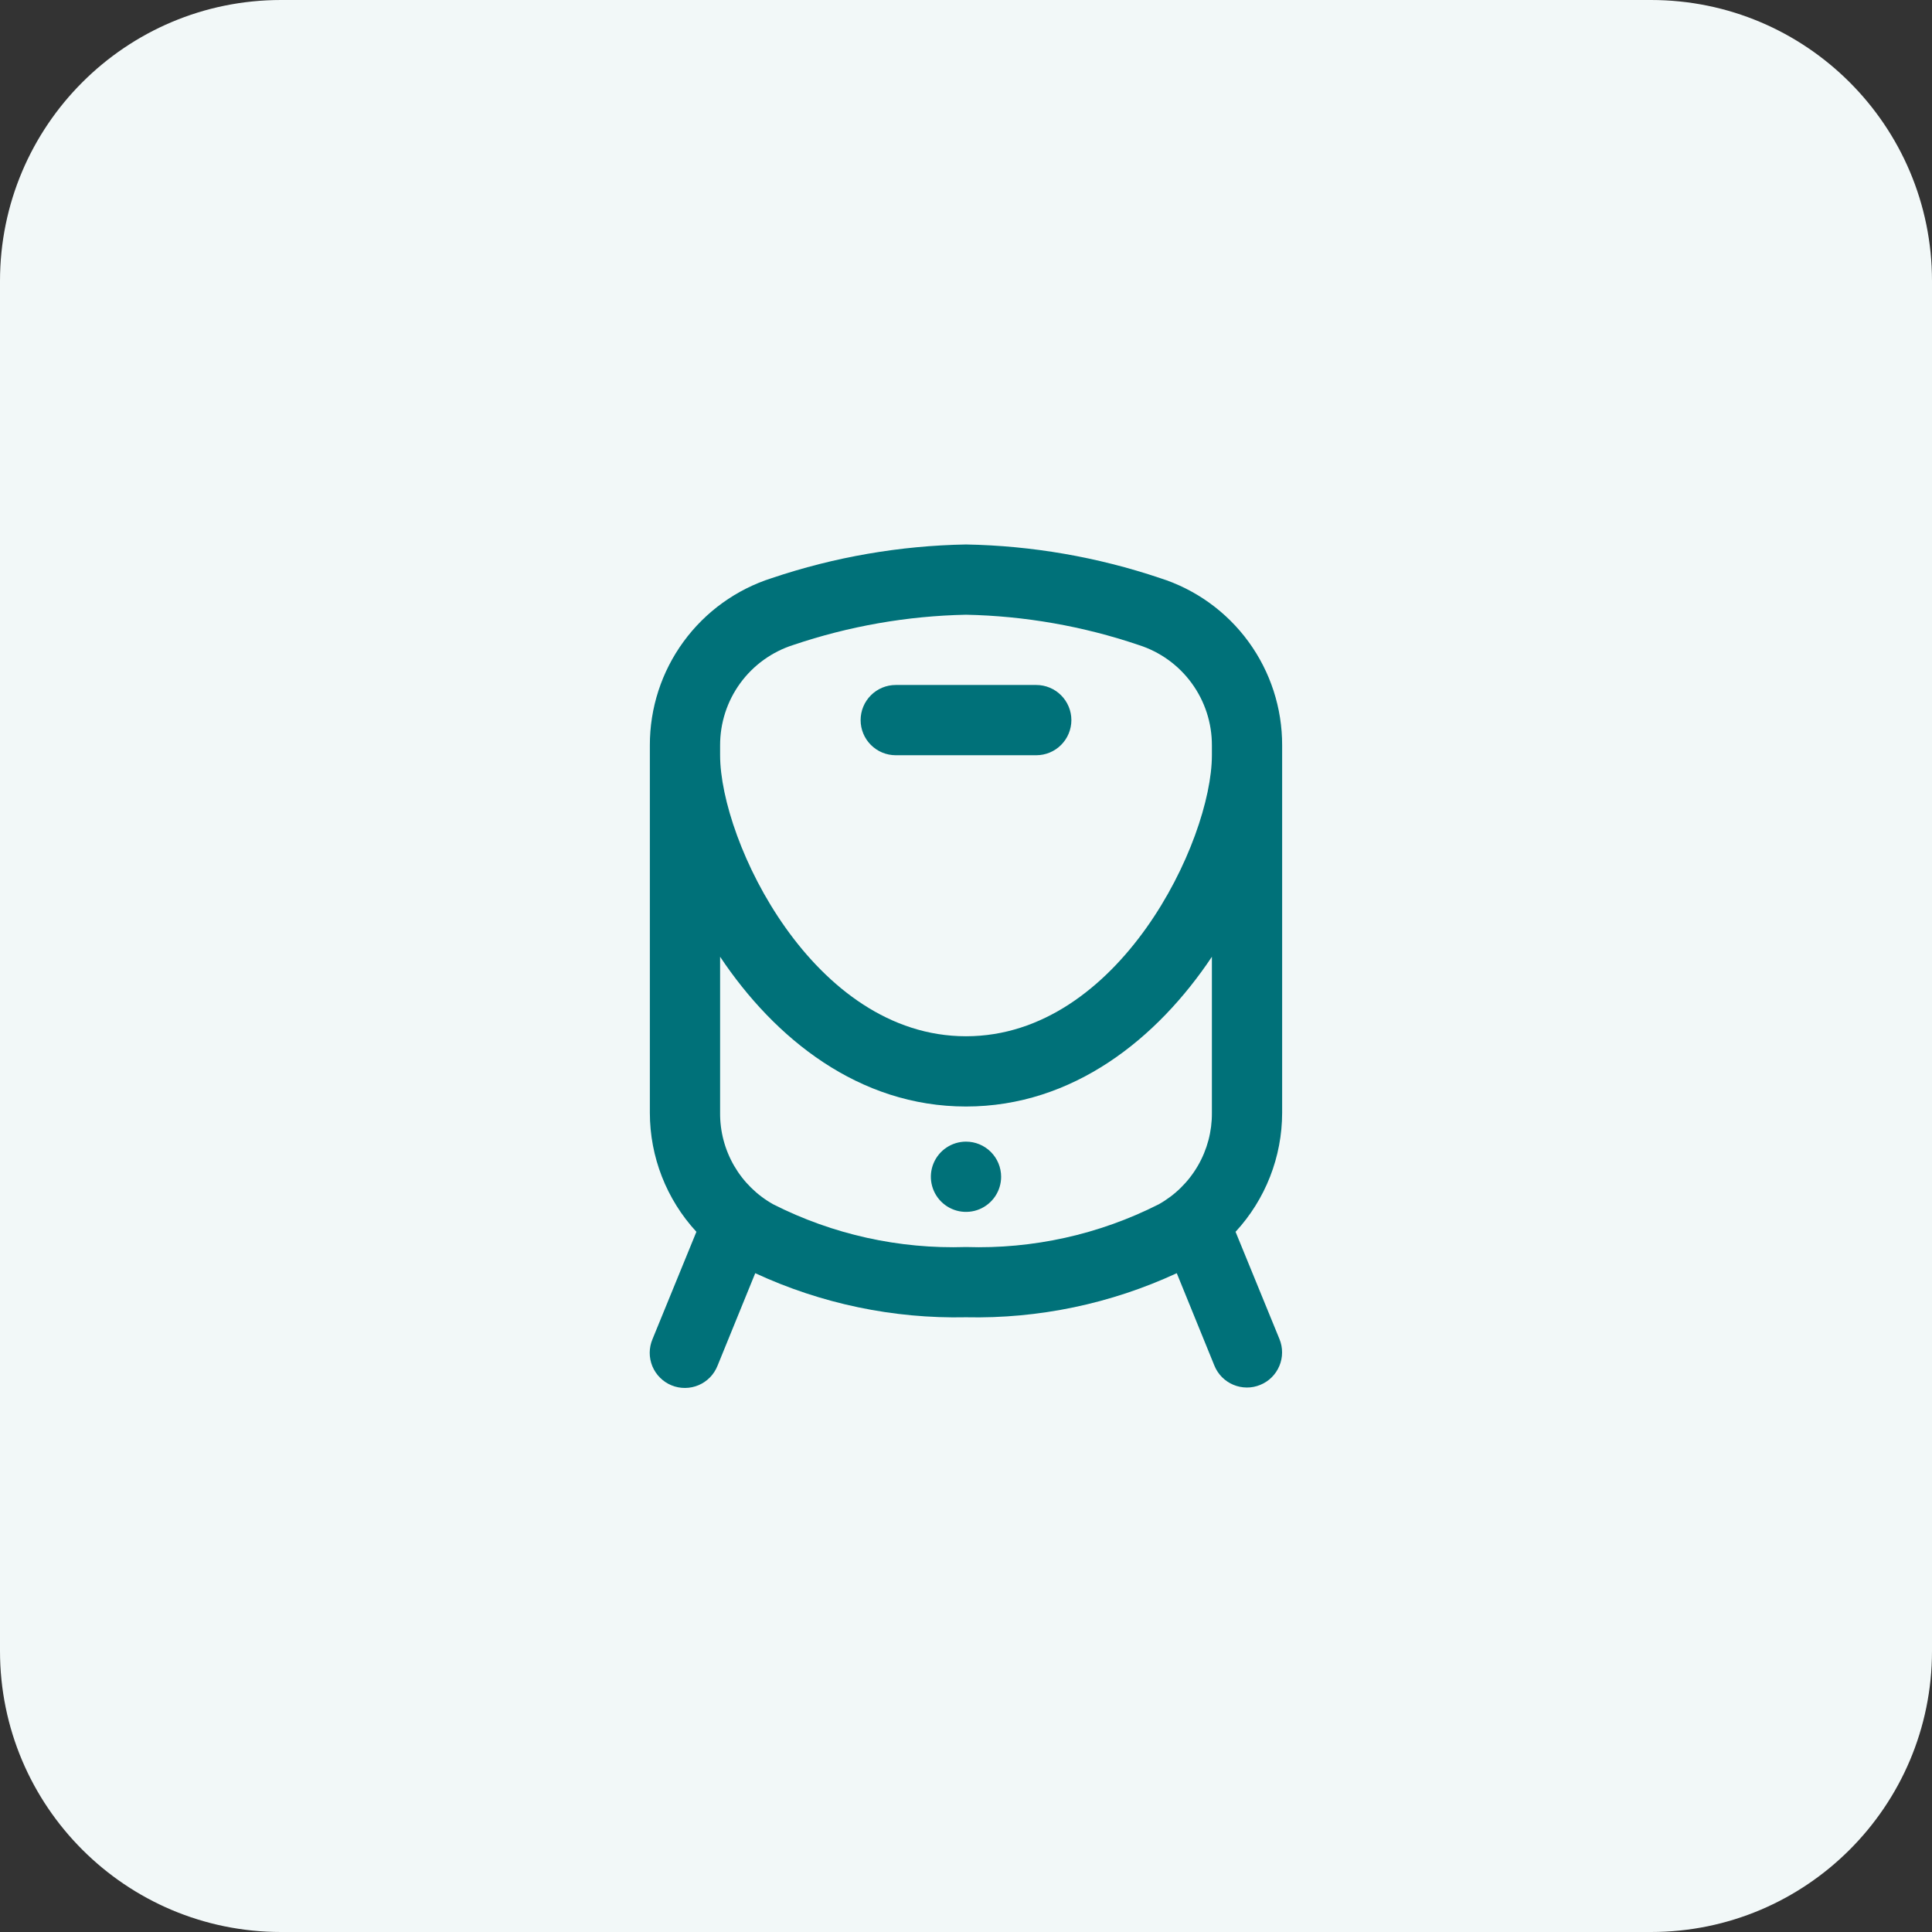
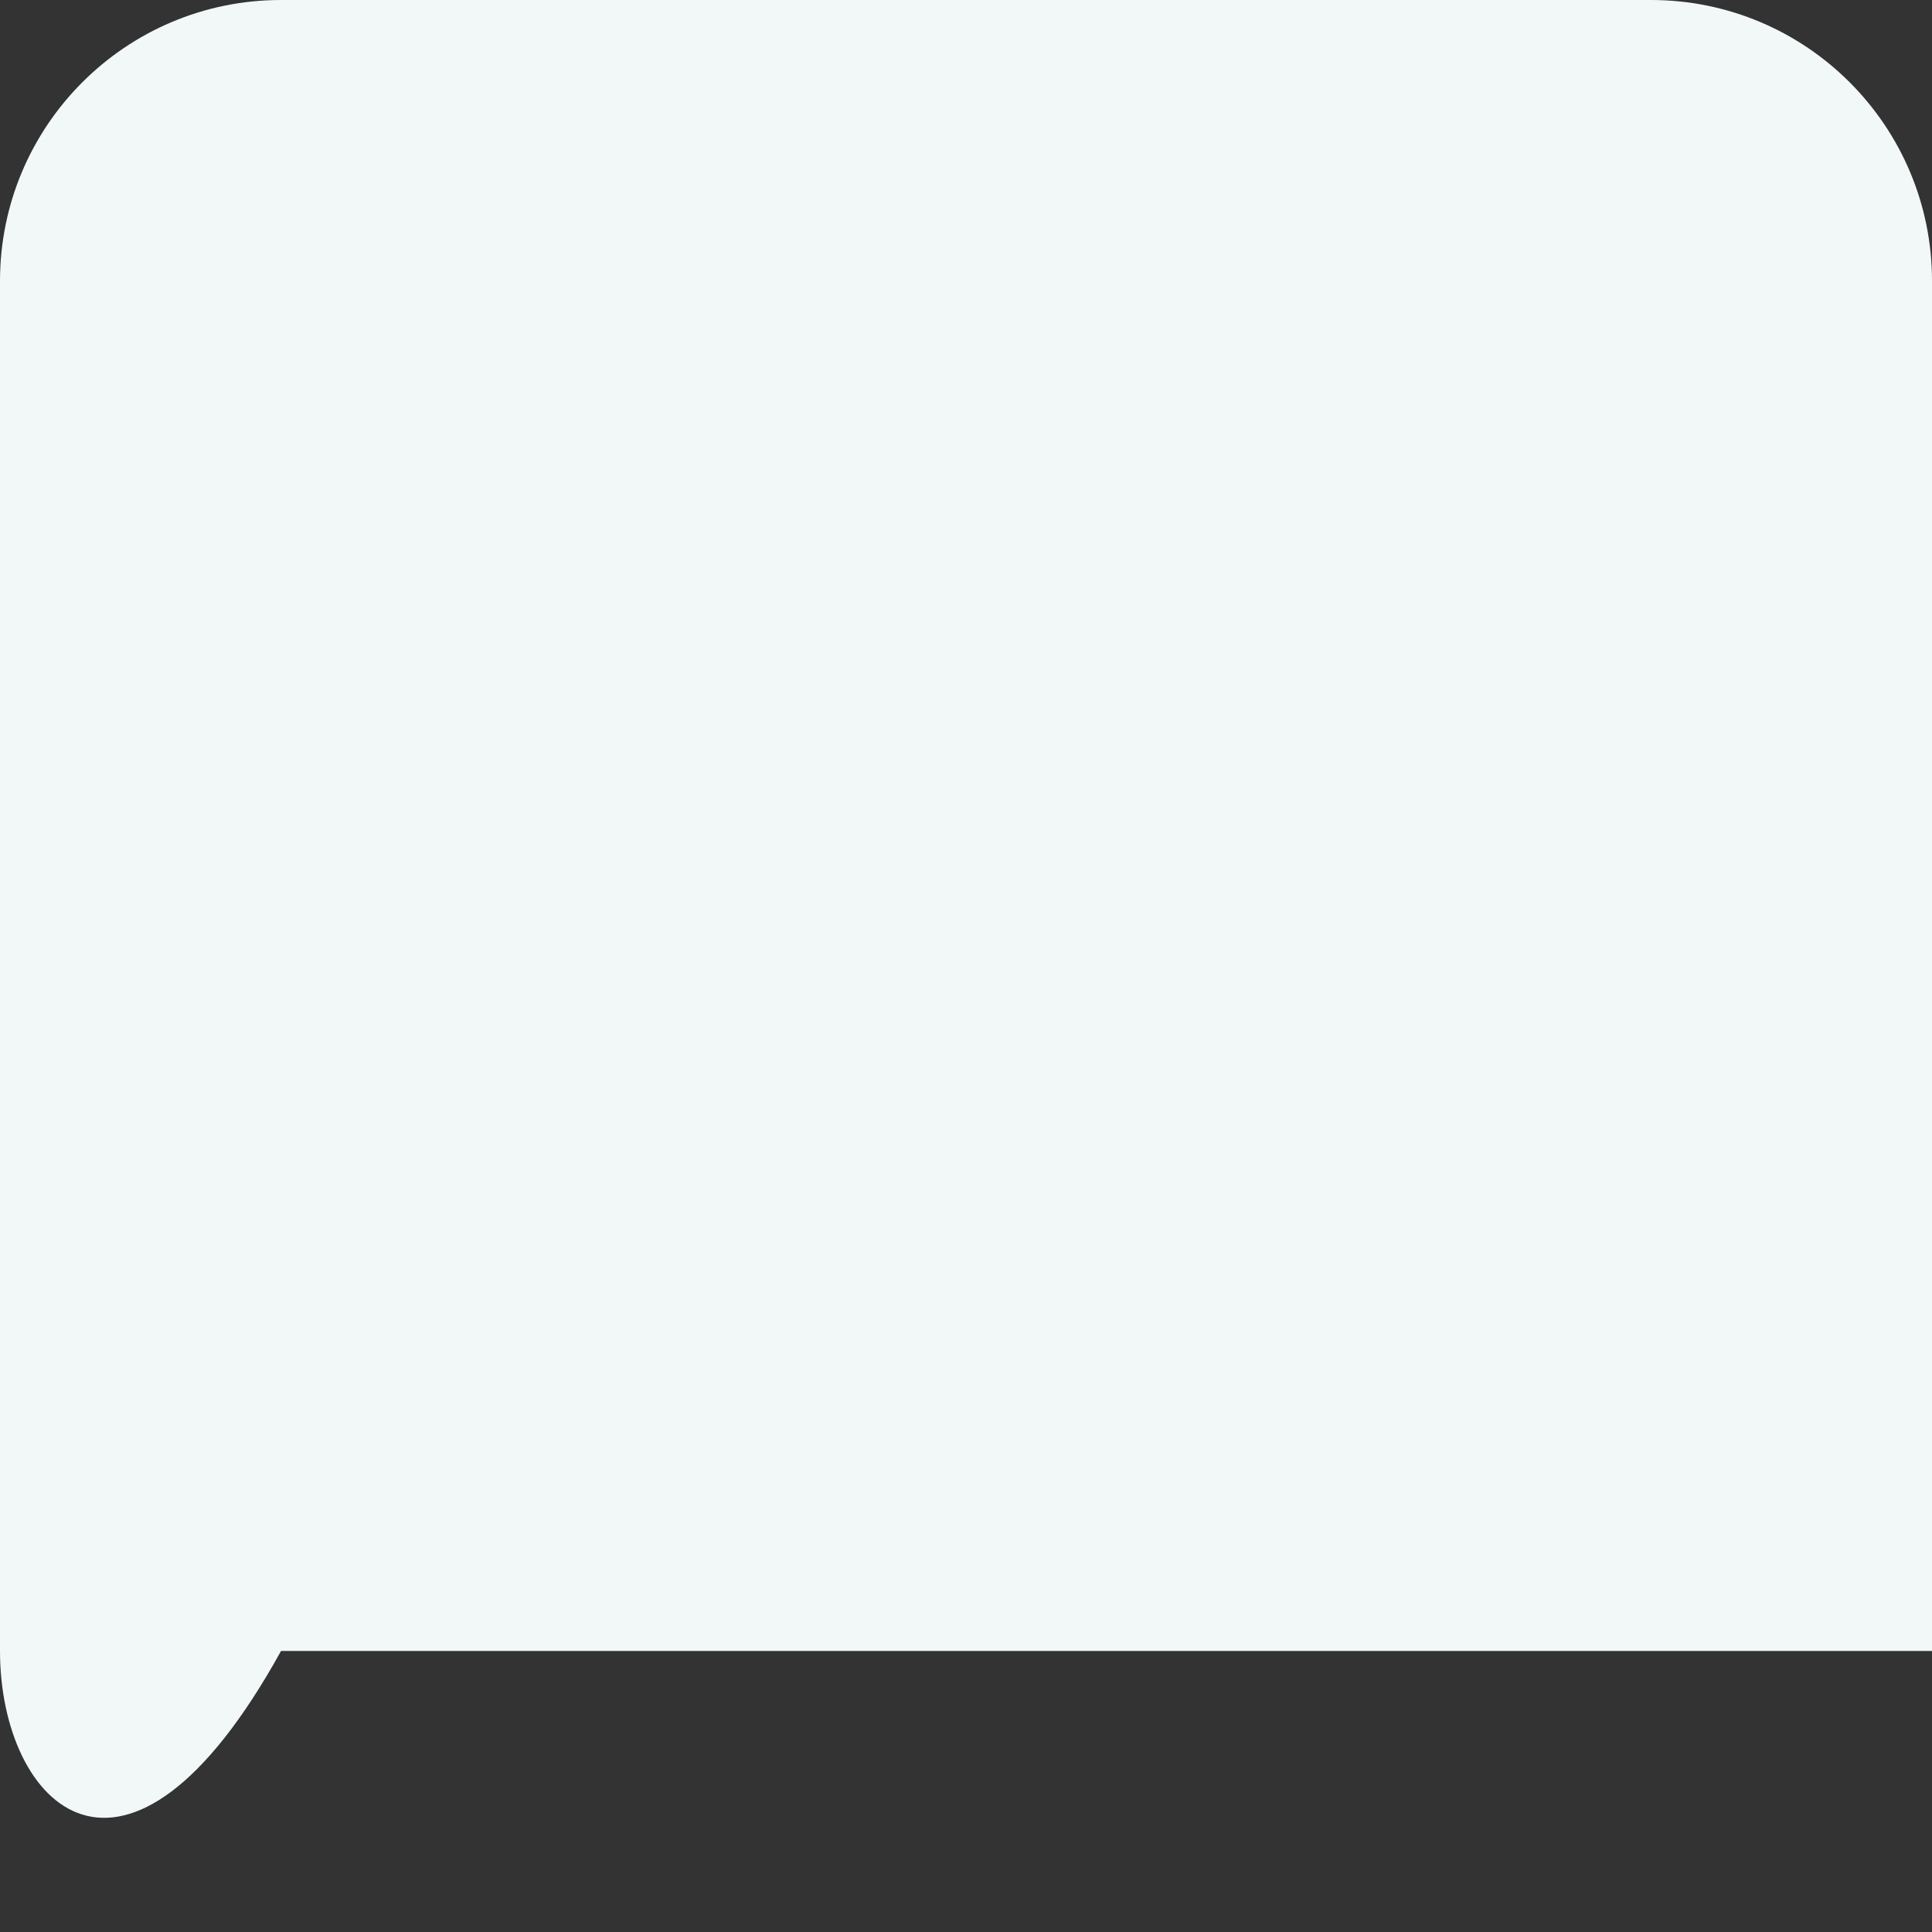
<svg xmlns="http://www.w3.org/2000/svg" width="55" height="55" viewBox="0 0 55 55" fill="none">
  <rect x="0" y="0" width="55" height="55" fill="#333333" stroke="none" />
-   <path d="M0 8C0 3.582 3.582 0 8 0H47C51.418 0 55 3.582 55 8V47C55 51.418 51.418 55 47 55H8C3.582 55 0 51.418 0 47V8Z" fill="#F2F8F8" />
+   <path d="M0 8C0 3.582 3.582 0 8 0H47C51.418 0 55 3.582 55 8V47H8C3.582 55 0 51.418 0 47V8Z" fill="#F2F8F8" />
  <g clip-path="url(#clip0_2195_151)">
-     <path d="M30.5 20.5C30.5 20.765 30.394 21.02 30.207 21.207C30.019 21.395 29.765 21.5 29.5 21.5H25.5C25.235 21.5 24.98 21.395 24.793 21.207C24.605 21.02 24.5 20.765 24.5 20.5C24.5 20.235 24.605 19.98 24.793 19.793C24.98 19.605 25.235 19.5 25.5 19.5H29.5C29.765 19.5 30.019 19.605 30.207 19.793C30.394 19.98 30.5 20.235 30.5 20.5ZM36.5 21.22V31.677C36.499 32.934 36.026 34.144 35.174 35.067L36.424 38.121C36.474 38.243 36.499 38.373 36.498 38.504C36.498 38.636 36.471 38.766 36.42 38.887C36.369 39.008 36.295 39.118 36.202 39.21C36.108 39.303 35.998 39.376 35.876 39.425C35.755 39.475 35.624 39.501 35.493 39.5C35.362 39.499 35.232 39.473 35.111 39.422C34.989 39.371 34.88 39.297 34.787 39.204C34.695 39.11 34.621 39 34.572 38.878L33.5 36.245C31.622 37.115 29.569 37.545 27.5 37.5C25.43 37.544 23.378 37.115 21.5 36.245L20.427 38.878C20.378 39.001 20.306 39.114 20.214 39.209C20.121 39.304 20.011 39.38 19.889 39.432C19.767 39.484 19.637 39.511 19.504 39.512C19.372 39.513 19.24 39.488 19.118 39.438C18.995 39.388 18.884 39.314 18.79 39.22C18.696 39.127 18.622 39.015 18.571 38.893C18.521 38.77 18.495 38.639 18.496 38.506C18.497 38.374 18.524 38.243 18.576 38.121L19.825 35.067C18.973 34.144 18.5 32.933 18.5 31.677V21.22C18.497 20.159 18.832 19.125 19.457 18.269C20.082 17.412 20.964 16.777 21.975 16.456C23.757 15.856 25.62 15.534 27.5 15.5C29.38 15.534 31.243 15.857 33.025 16.457C34.036 16.777 34.918 17.412 35.543 18.269C36.168 19.126 36.503 20.16 36.5 21.22ZM34.5 27.237C32.947 29.565 30.55 31.5 27.5 31.5C24.45 31.5 22.053 29.565 20.5 27.237V31.677C20.495 32.207 20.633 32.729 20.899 33.188C21.165 33.646 21.549 34.025 22.012 34.284C23.71 35.144 25.597 35.562 27.5 35.5C29.402 35.562 31.289 35.144 32.987 34.284C33.45 34.025 33.834 33.646 34.1 33.188C34.367 32.729 34.505 32.207 34.5 31.677V27.237ZM34.5 21.5V21.22C34.502 20.584 34.301 19.964 33.926 19.45C33.552 18.936 33.023 18.555 32.417 18.362C30.831 17.825 29.173 17.534 27.5 17.5C25.826 17.534 24.168 17.825 22.583 18.361C21.977 18.554 21.448 18.935 21.073 19.449C20.698 19.964 20.498 20.584 20.5 21.22V21.5C20.5 23.943 23.145 29.5 27.5 29.5C31.855 29.5 34.5 23.943 34.5 21.5ZM27.5 32.5C27.302 32.5 27.109 32.559 26.944 32.669C26.78 32.778 26.652 32.935 26.576 33.117C26.5 33.3 26.48 33.501 26.519 33.695C26.558 33.889 26.653 34.067 26.793 34.207C26.933 34.347 27.111 34.442 27.305 34.481C27.499 34.519 27.7 34.5 27.883 34.424C28.065 34.348 28.221 34.22 28.331 34.056C28.441 33.891 28.5 33.698 28.5 33.5C28.5 33.235 28.394 32.98 28.207 32.793C28.019 32.605 27.765 32.5 27.5 32.5Z" fill="#007179" />
-   </g>
+     </g>
  <defs>
    <clipPath id="clip0_2195_151">
      <rect width="24" height="24" fill="white" transform="translate(15.5 15.5)" />
    </clipPath>
  </defs>
</svg>